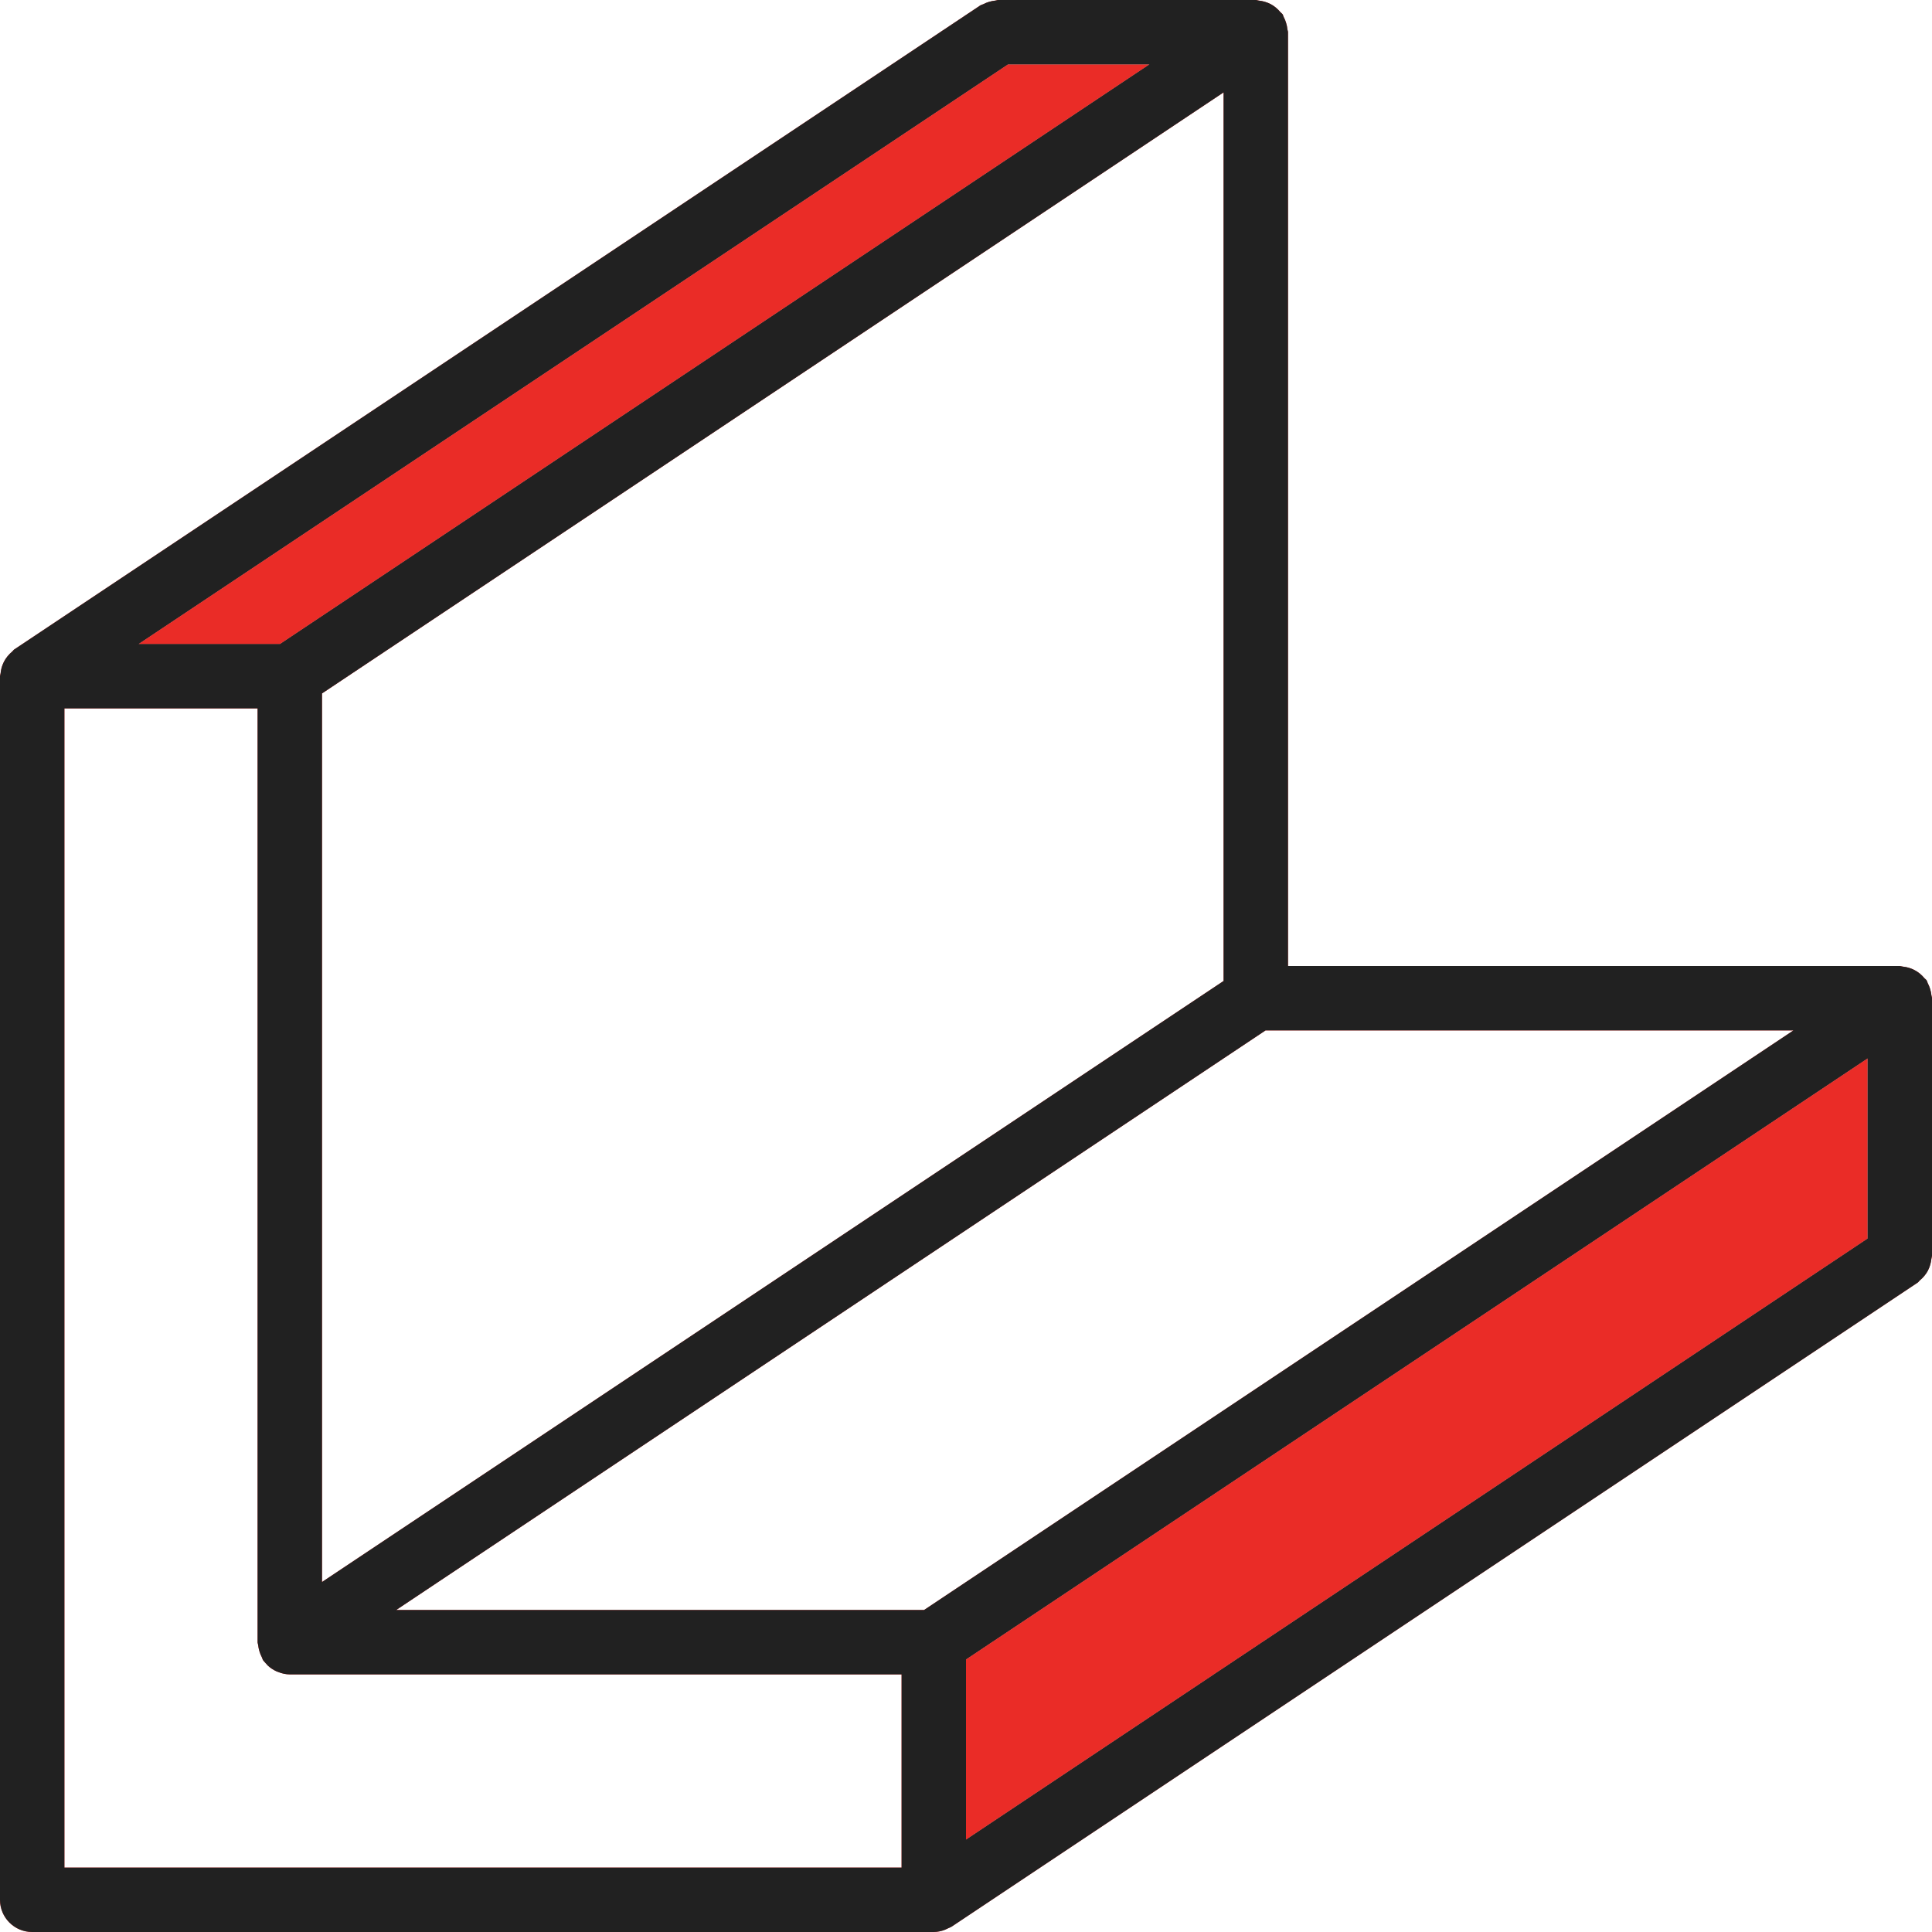
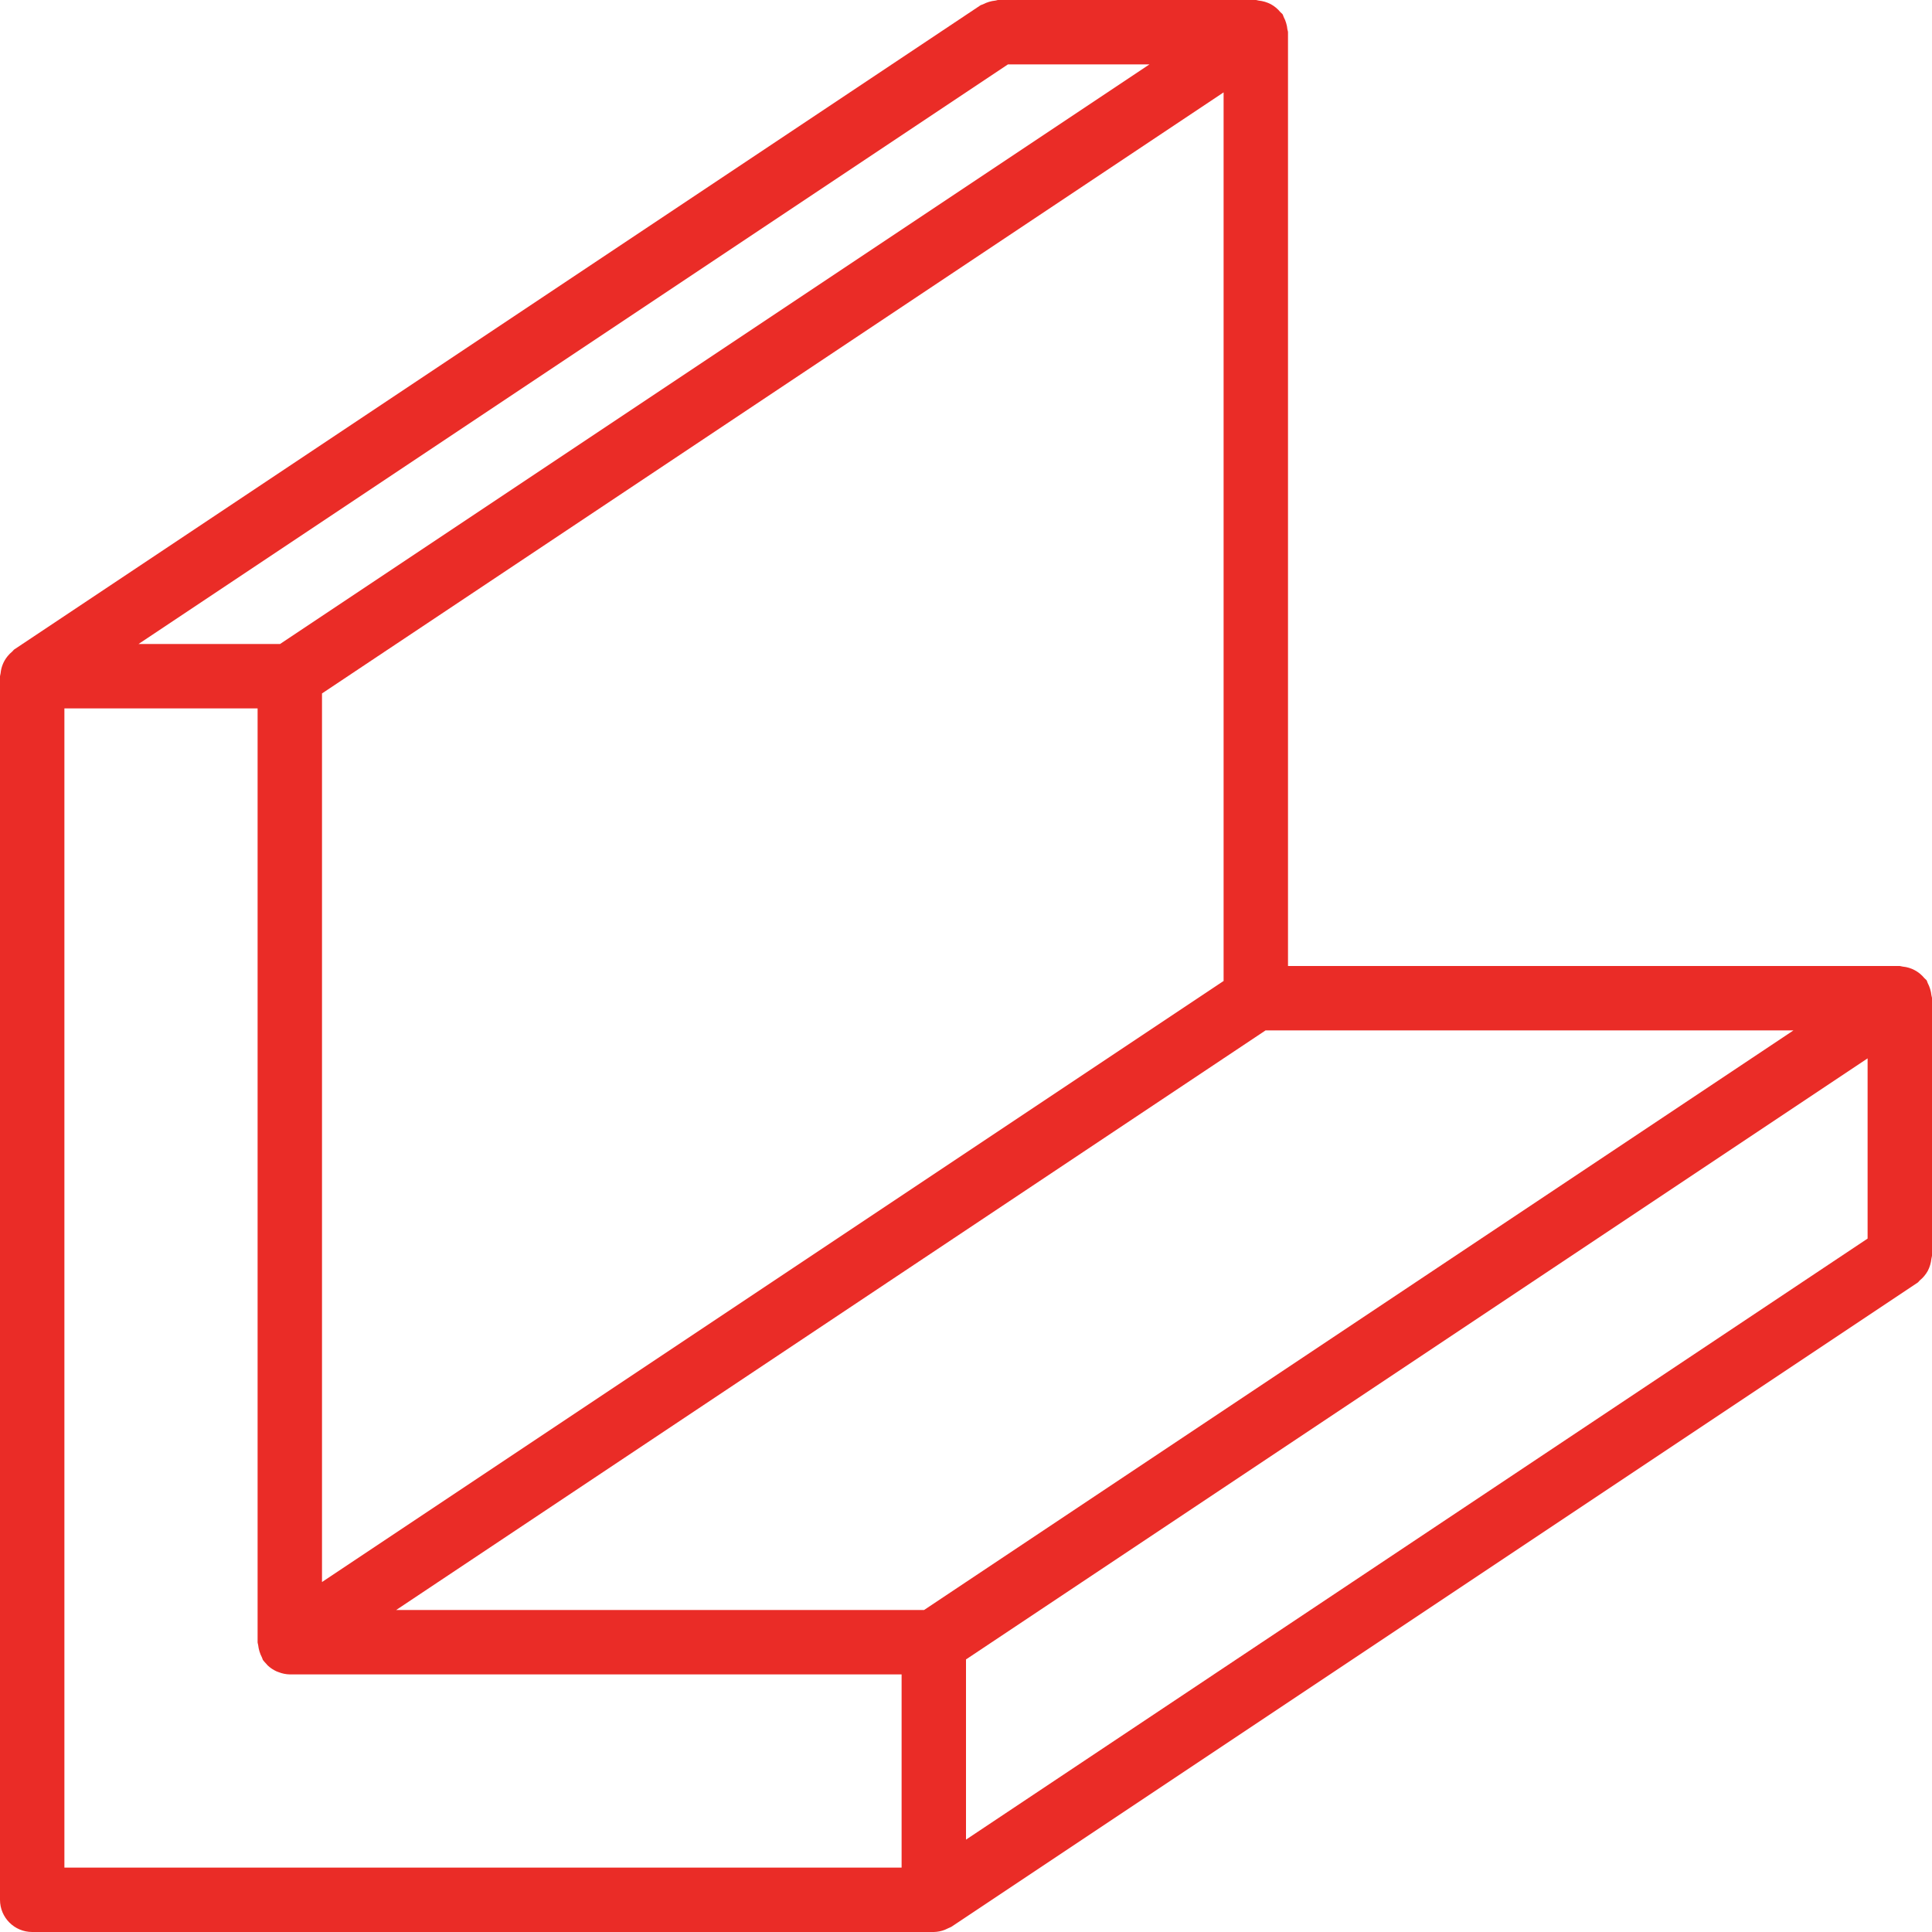
<svg xmlns="http://www.w3.org/2000/svg" width="48" height="48" viewBox="0 0 48 48" fill="none">
  <path d="M47.986 24.729C47.98 24.675 47.97 24.623 47.954 24.572C47.939 24.52 47.918 24.471 47.893 24.423C47.881 24.401 47.88 24.377 47.866 24.356C47.851 24.334 47.828 24.323 47.812 24.303C47.678 24.139 47.485 24.035 47.274 24.015C47.25 24.009 47.225 24.004 47.2 24H32V0.8C32 0.775 31.988 0.753 31.985 0.729C31.98 0.675 31.97 0.623 31.954 0.572C31.939 0.52 31.919 0.471 31.893 0.423C31.881 0.402 31.88 0.377 31.866 0.356C31.851 0.334 31.828 0.322 31.811 0.302C31.745 0.221 31.663 0.153 31.571 0.103C31.478 0.055 31.376 0.025 31.271 0.014C31.247 0.012 31.225 0 31.2 0H24.8C24.776 0 24.756 0.012 24.732 0.014C24.624 0.025 24.52 0.056 24.424 0.106C24.402 0.118 24.377 0.12 24.356 0.134L0.356 16.134C0.334 16.149 0.323 16.172 0.302 16.189C0.26 16.223 0.222 16.261 0.188 16.304C0.09 16.424 0.03 16.57 0.015 16.725C0.009 16.75 0.004 16.775 0 16.8V47.2C0 47.642 0.358 48 0.8 48H23.2C23.294 47.998 23.389 47.979 23.477 47.944C23.504 47.933 23.531 47.921 23.557 47.907C23.587 47.895 23.616 47.881 23.644 47.866L47.644 31.866C47.666 31.851 47.677 31.828 47.697 31.811C47.778 31.745 47.846 31.664 47.896 31.573C47.944 31.48 47.974 31.379 47.985 31.275C47.991 31.25 47.996 31.225 48 31.2V24.8C48 24.775 47.988 24.753 47.986 24.729ZM25.042 1.6H28.558L6.958 16H3.442L25.042 1.6ZM30.4 2.295V24.372L8 39.305V17.228L30.4 2.295ZM22.4 46.4H1.6V17.6H6.4V40.8C6.4 40.825 6.412 40.847 6.414 40.871C6.426 40.978 6.457 41.082 6.507 41.177C6.519 41.198 6.521 41.223 6.534 41.244C6.559 41.276 6.585 41.307 6.614 41.336C6.626 41.349 6.636 41.363 6.648 41.375C6.713 41.437 6.788 41.487 6.869 41.524C6.886 41.532 6.904 41.537 6.922 41.544C7.01 41.579 7.104 41.598 7.199 41.6L7.2 41.6H22.4L22.4 46.4ZM22.958 40H9.842L31.442 25.6H44.558L22.958 40ZM46.4 30.772L24 45.705V41.228L46.4 26.295V30.772Z" fill="#EA2C27" />
-   <path d="M25.042 1.6H28.558L6.958 16H3.442L25.042 1.6Z" fill="#EA2C27" />
-   <path d="M46.4 30.772L24 45.705V41.228L46.4 26.295V30.772Z" fill="#EA2C27" />
-   <path d="M47.986 24.729C47.98 24.675 47.97 24.623 47.954 24.572C47.939 24.52 47.918 24.471 47.893 24.423C47.881 24.401 47.88 24.377 47.866 24.356C47.851 24.334 47.828 24.323 47.812 24.303C47.678 24.139 47.485 24.035 47.274 24.015C47.25 24.009 47.225 24.004 47.2 24H32V0.8C32 0.775 31.988 0.753 31.985 0.729C31.98 0.675 31.97 0.623 31.954 0.572C31.939 0.52 31.919 0.471 31.893 0.423C31.881 0.402 31.88 0.377 31.866 0.356C31.851 0.334 31.828 0.322 31.811 0.302C31.745 0.221 31.663 0.153 31.571 0.103C31.478 0.055 31.376 0.025 31.271 0.014C31.247 0.012 31.225 0 31.2 0H24.8C24.776 0 24.756 0.012 24.732 0.014C24.624 0.025 24.52 0.056 24.424 0.106C24.402 0.118 24.377 0.12 24.356 0.134L0.356 16.134C0.334 16.149 0.323 16.172 0.302 16.189C0.26 16.223 0.222 16.261 0.188 16.304C0.09 16.424 0.03 16.57 0.015 16.725C0.009 16.75 0.004 16.775 0 16.8V47.2C0 47.642 0.358 48 0.8 48H23.2H23.2H23.201C23.295 47.998 23.389 47.979 23.477 47.944C23.504 47.933 23.531 47.921 23.557 47.907C23.587 47.895 23.616 47.881 23.644 47.866L47.644 31.866C47.666 31.851 47.677 31.828 47.697 31.811C47.778 31.745 47.846 31.664 47.896 31.573C47.944 31.48 47.974 31.379 47.985 31.275C47.991 31.25 47.996 31.225 48 31.2V24.8C48 24.775 47.988 24.753 47.986 24.729ZM25.042 1.6H28.558L6.958 16H3.442L25.042 1.6ZM30.4 2.295V24.372L8 39.305V17.228L30.4 2.295ZM22.4 46.4H1.6V17.6H6.4V40.8C6.4 40.825 6.412 40.847 6.414 40.871C6.426 40.978 6.457 41.082 6.507 41.177C6.519 41.198 6.521 41.223 6.534 41.244C6.559 41.276 6.585 41.307 6.614 41.336C6.626 41.349 6.636 41.363 6.648 41.375C6.713 41.437 6.788 41.487 6.869 41.524C6.886 41.532 6.904 41.537 6.922 41.544C7.01 41.579 7.104 41.598 7.199 41.6L7.2 41.6H22.4V46.4H22.4ZM22.958 40H9.842L31.442 25.6H44.558L22.958 40ZM46.4 30.772L24 45.705V41.228L46.4 26.295V30.772Z" fill="#212121" />
</svg>